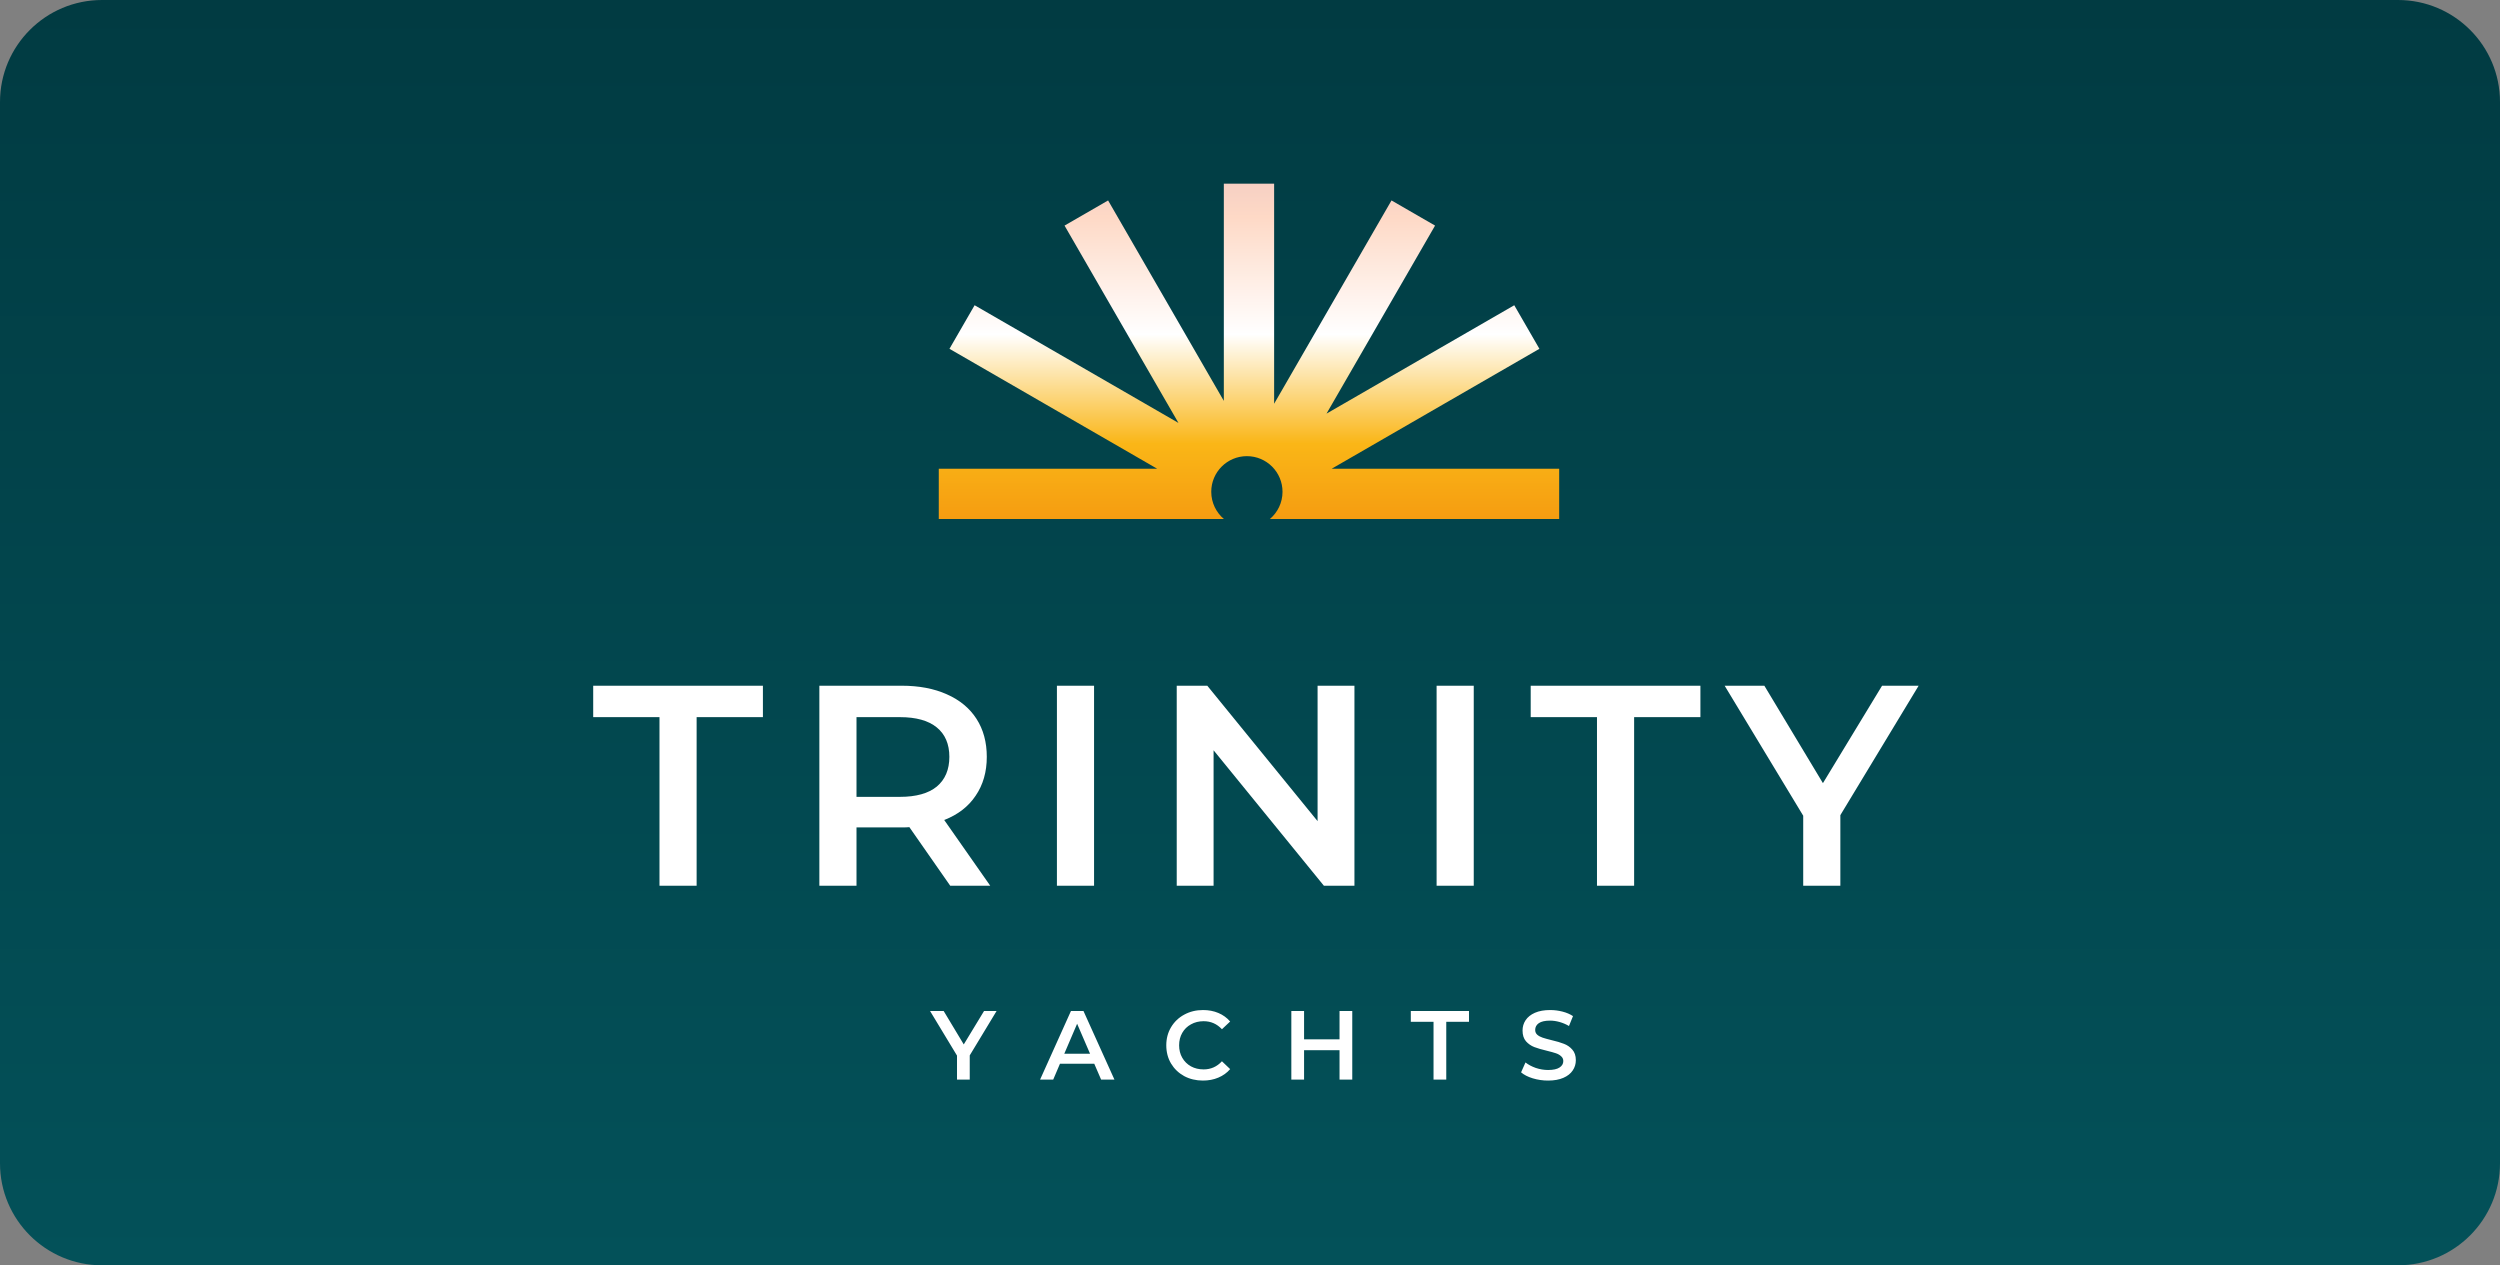
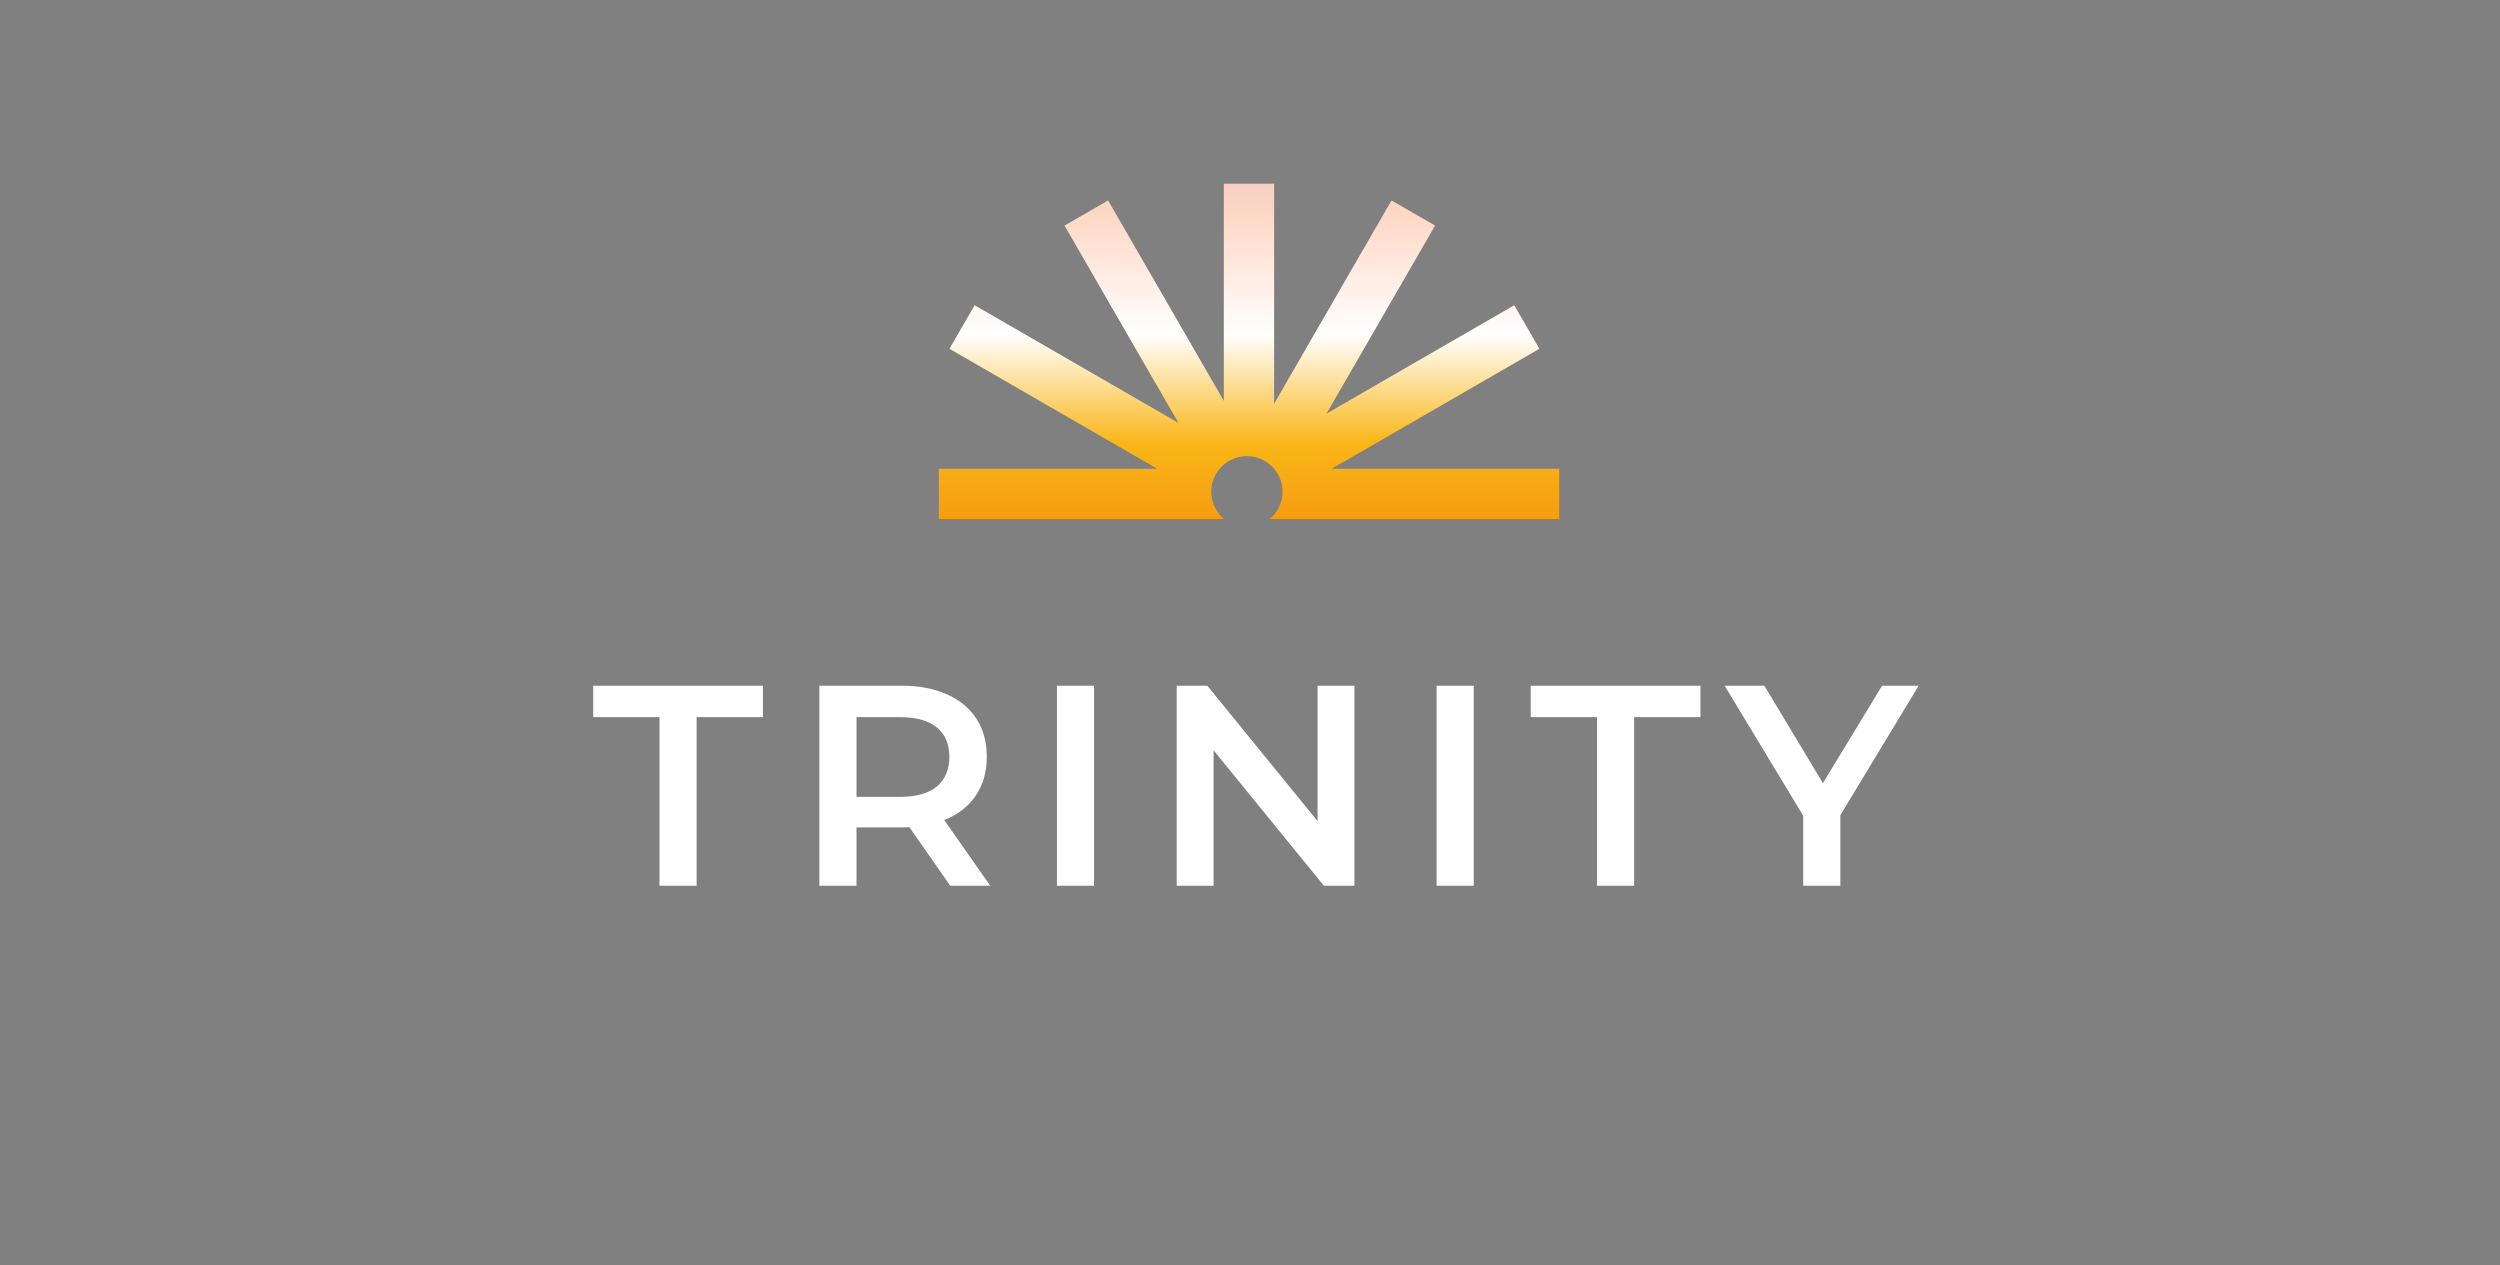
<svg xmlns="http://www.w3.org/2000/svg" width="1225" height="620" viewBox="0 0 1225 620" fill="none">
  <rect x="0" y="0" width="1225" height="620" fill="#808080" stroke="none" />
-   <path d="M0 50C0 22.386 22.386 0 50 0H1175C1202.61 0 1225 22.386 1225 50V570C1225 597.614 1202.61 620 1175 620H50C22.386 620 0 597.614 0 570V50Z" fill="url(#paint0_linear_85_17)" />
-   <path d="M475.172 517.144V529H468.932V517.24L455.732 495.4H462.404L472.244 511.768L482.18 495.4H488.324L475.172 517.144ZM536.187 521.224H519.387L516.075 529H509.643L524.763 495.4H530.907L546.075 529H539.547L536.187 521.224ZM534.123 516.328L527.787 501.64L521.499 516.328H534.123ZM589.431 529.48C586.039 529.48 582.967 528.744 580.215 527.272C577.495 525.768 575.351 523.704 573.783 521.08C572.247 518.456 571.479 515.496 571.479 512.2C571.479 508.904 572.263 505.944 573.831 503.32C575.399 500.696 577.543 498.648 580.263 497.176C583.015 495.672 586.087 494.92 589.479 494.92C592.231 494.92 594.743 495.4 597.015 496.36C599.287 497.32 601.207 498.712 602.775 500.536L598.743 504.328C596.311 501.704 593.319 500.392 589.767 500.392C587.463 500.392 585.399 500.904 583.575 501.928C581.751 502.92 580.327 504.312 579.303 506.104C578.279 507.896 577.767 509.928 577.767 512.2C577.767 514.472 578.279 516.504 579.303 518.296C580.327 520.088 581.751 521.496 583.575 522.52C585.399 523.512 587.463 524.008 589.767 524.008C593.319 524.008 596.311 522.68 598.743 520.024L602.775 523.864C601.207 525.688 599.271 527.08 596.967 528.04C594.695 529 592.183 529.48 589.431 529.48ZM662.61 495.4V529H656.37V514.6H638.994V529H632.754V495.4H638.994V509.272H656.37V495.4H662.61ZM702.43 500.68H691.294V495.4H719.806V500.68H708.67V529H702.43V500.68ZM758.576 529.48C755.984 529.48 753.472 529.112 751.04 528.376C748.64 527.64 746.736 526.664 745.328 525.448L747.488 520.6C748.864 521.688 750.544 522.584 752.528 523.288C754.544 523.96 756.56 524.296 758.576 524.296C761.072 524.296 762.928 523.896 764.144 523.096C765.392 522.296 766.016 521.24 766.016 519.928C766.016 518.968 765.664 518.184 764.96 517.576C764.288 516.936 763.424 516.44 762.368 516.088C761.312 515.736 759.872 515.336 758.048 514.888C755.488 514.28 753.408 513.672 751.808 513.064C750.24 512.456 748.88 511.512 747.728 510.232C746.608 508.92 746.048 507.16 746.048 504.952C746.048 503.096 746.544 501.416 747.536 499.912C748.56 498.376 750.08 497.16 752.096 496.264C754.144 495.368 756.64 494.92 759.584 494.92C761.632 494.92 763.648 495.176 765.632 495.688C767.616 496.2 769.328 496.936 770.768 497.896L768.8 502.744C767.328 501.88 765.792 501.224 764.192 500.776C762.592 500.328 761.04 500.104 759.536 500.104C757.072 500.104 755.232 500.52 754.016 501.352C752.832 502.184 752.24 503.288 752.24 504.664C752.24 505.624 752.576 506.408 753.248 507.016C753.952 507.624 754.832 508.104 755.888 508.456C756.944 508.808 758.384 509.208 760.208 509.656C762.704 510.232 764.752 510.84 766.352 511.48C767.952 512.088 769.312 513.032 770.432 514.312C771.584 515.592 772.16 517.32 772.16 519.496C772.16 521.352 771.648 523.032 770.624 524.536C769.632 526.04 768.112 527.24 766.064 528.136C764.016 529.032 761.52 529.48 758.576 529.48Z" fill="white" />
  <path d="M323.147 351.4H290.667V336H373.827V351.4H341.347V434H323.147V351.4ZM465.606 434L445.586 405.3C444.746 405.393 443.486 405.44 441.806 405.44H419.686V434H401.486V336H441.806C450.3 336 457.673 337.4 463.926 340.2C470.273 343 475.126 347.013 478.486 352.24C481.846 357.467 483.526 363.673 483.526 370.86C483.526 378.233 481.706 384.58 478.066 389.9C474.52 395.22 469.386 399.187 462.666 401.8L485.206 434H465.606ZM465.186 370.86C465.186 364.607 463.133 359.8 459.026 356.44C454.92 353.08 448.9 351.4 440.966 351.4H419.686V390.46H440.966C448.9 390.46 454.92 388.78 459.026 385.42C463.133 381.967 465.186 377.113 465.186 370.86ZM517.889 336H536.089V434H517.889V336ZM663.676 336V434H648.696L594.656 367.64V434H576.596V336H591.576L645.616 402.36V336H663.676ZM703.935 336H722.135V434H703.935V336ZM782.522 351.4H750.042V336H833.202V351.4H800.722V434H782.522V351.4ZM901.774 399.42V434H883.574V399.7L845.074 336H864.534L893.234 383.74L922.214 336H940.134L901.774 399.42Z" fill="white" />
  <path d="M624.324 197.832L681.838 98.216L703.185 110.54L649.986 202.682L741.984 149.567L754.309 170.914L652.53 229.676H764V254.324H622.222C626.019 251.122 628.433 246.329 628.433 240.973C628.432 231.33 620.615 223.514 610.973 223.514C601.33 223.514 593.514 231.33 593.514 240.973C593.514 246.329 595.926 251.122 599.724 254.324H460V229.676H567.014L465.235 170.914L477.561 149.567L577.45 207.238L521.622 110.54L542.968 98.216L599.676 196.437V90H624.324V197.832Z" fill="url(#paint1_linear_85_17)" />
  <defs>
    <linearGradient id="paint0_linear_85_17" x1="612.5" y1="0" x2="612.5" y2="620" gradientUnits="userSpaceOnUse">
      <stop stop-color="#013B42" />
      <stop offset="1" stop-color="#035159" />
    </linearGradient>
    <linearGradient id="paint1_linear_85_17" x1="612" y1="37" x2="612" y2="279.5" gradientUnits="userSpaceOnUse">
      <stop stop-color="#DCB2BC" />
      <stop offset="0.286" stop-color="#FED9C6" />
      <stop offset="0.523" stop-color="white" />
      <stop offset="0.744" stop-color="#FAB617" />
      <stop offset="1" stop-color="#F28B0C" />
    </linearGradient>
  </defs>
</svg>